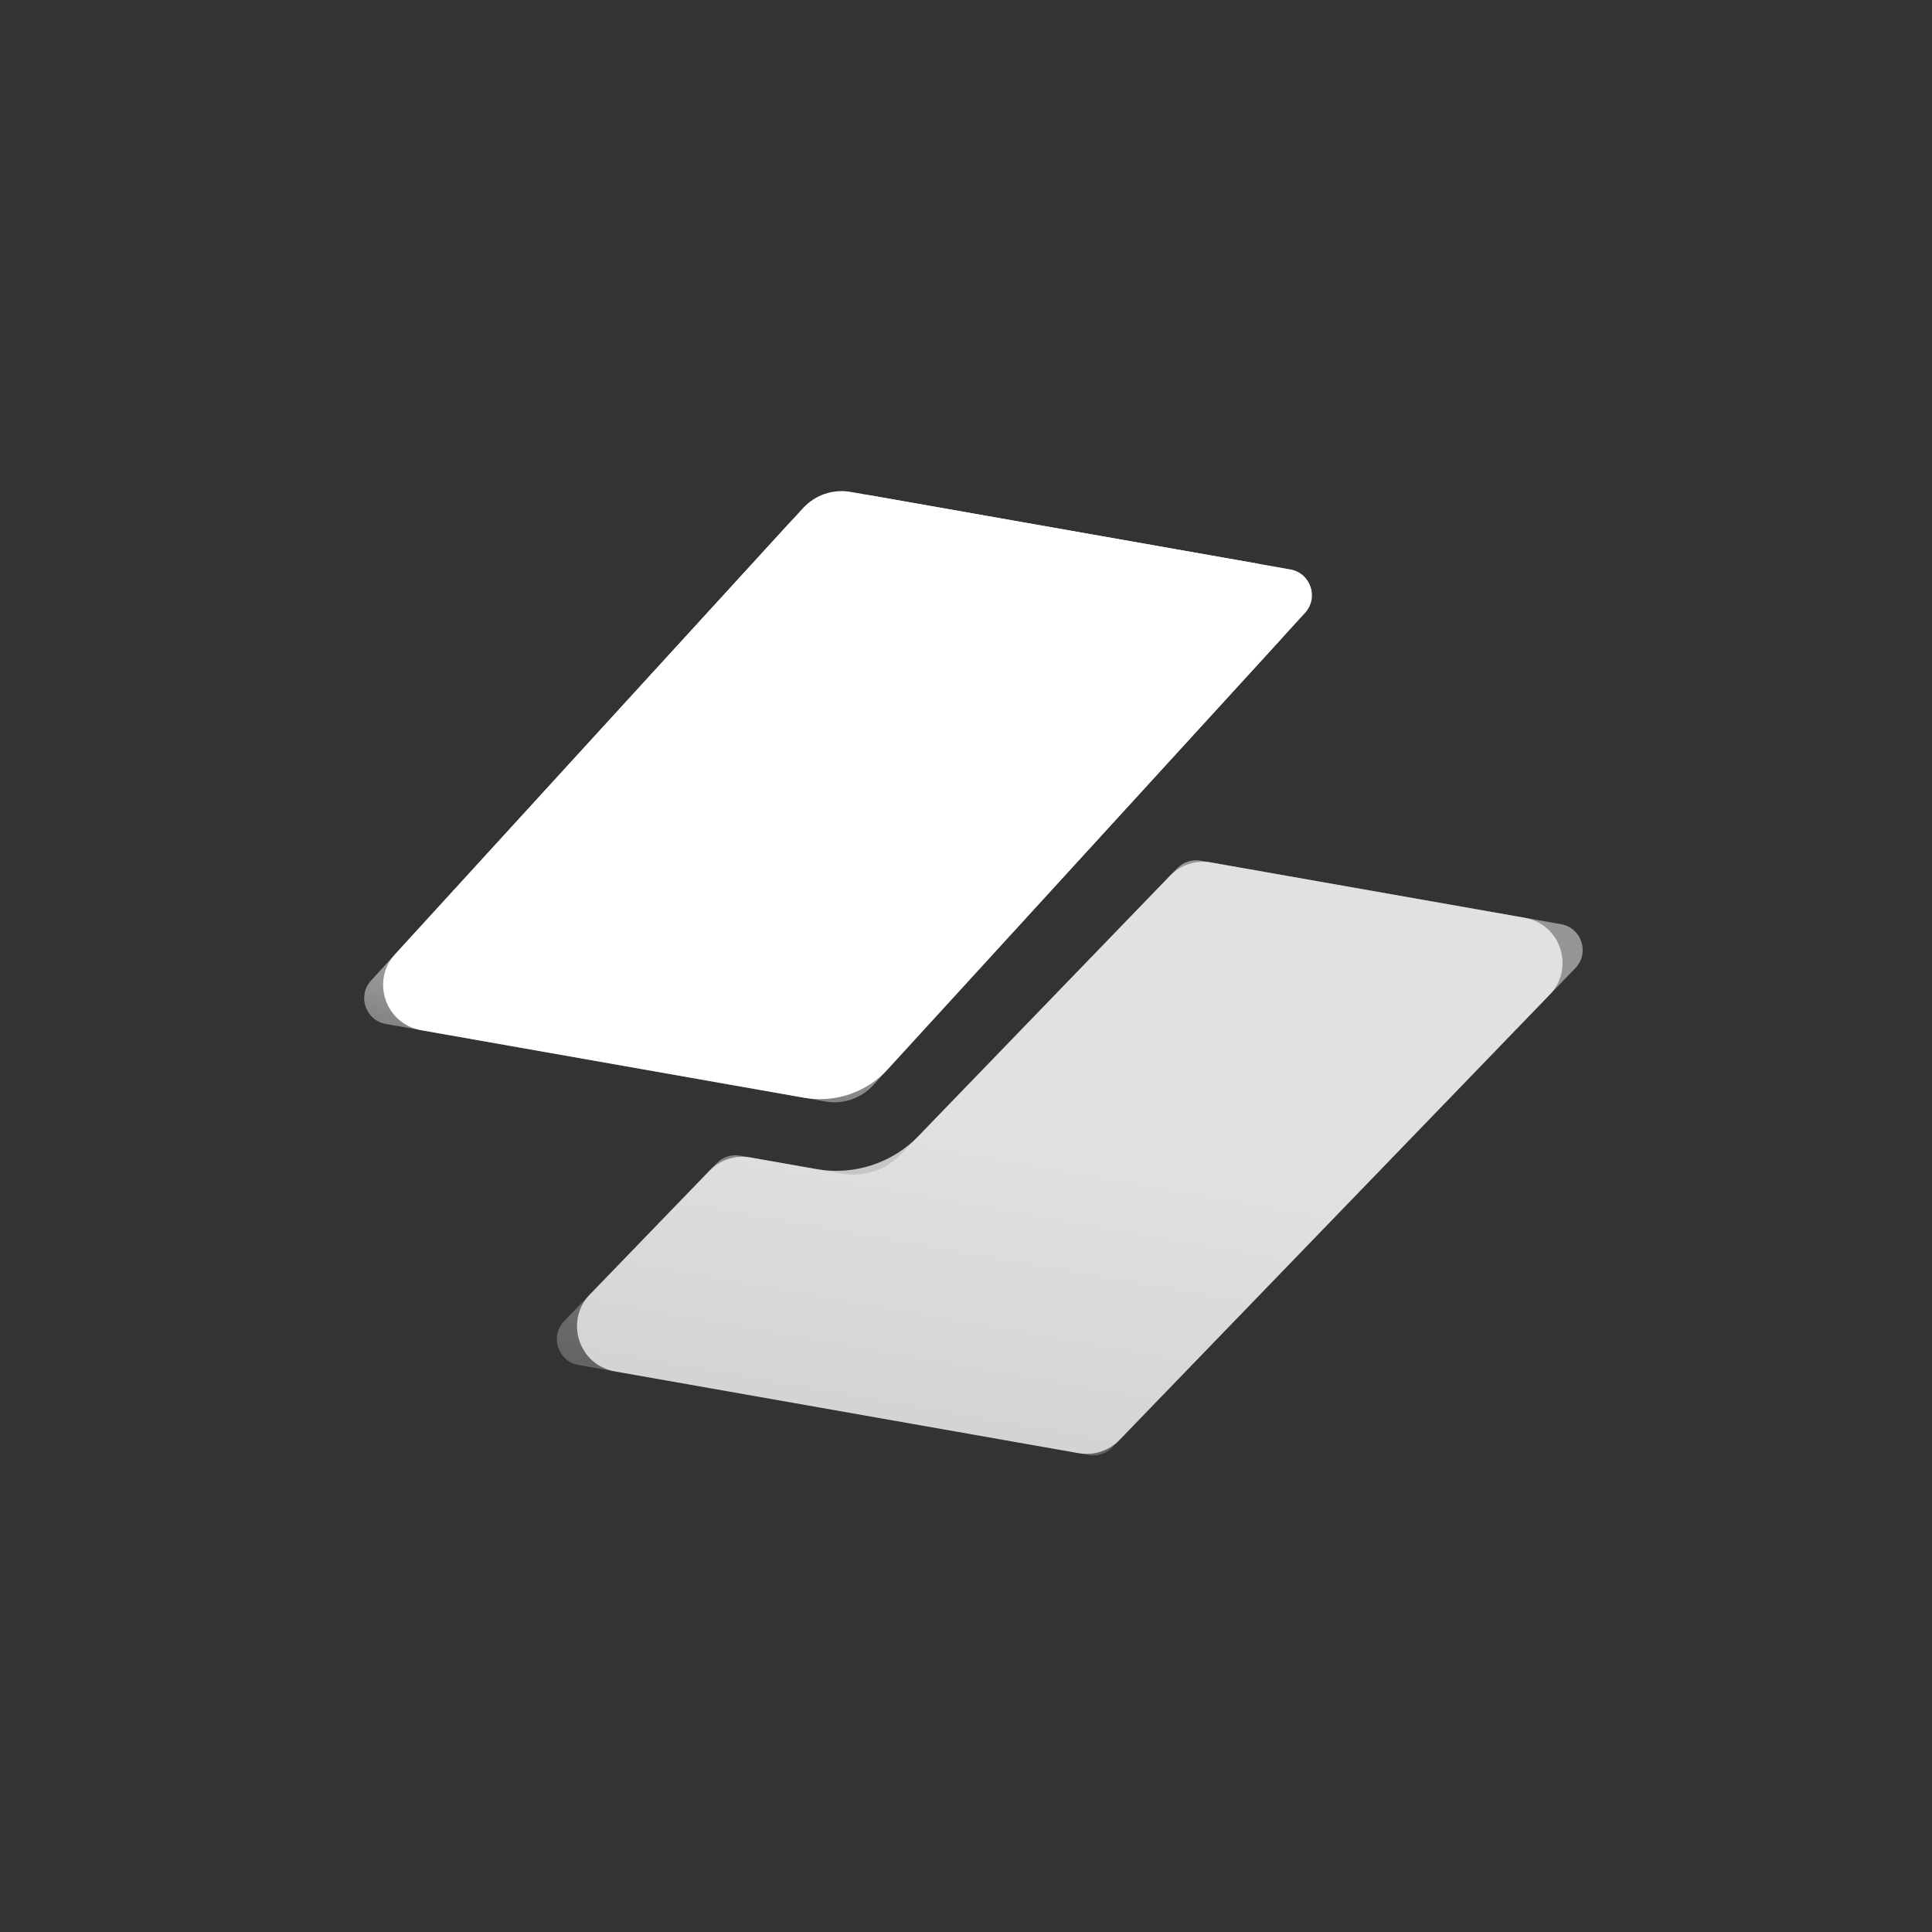
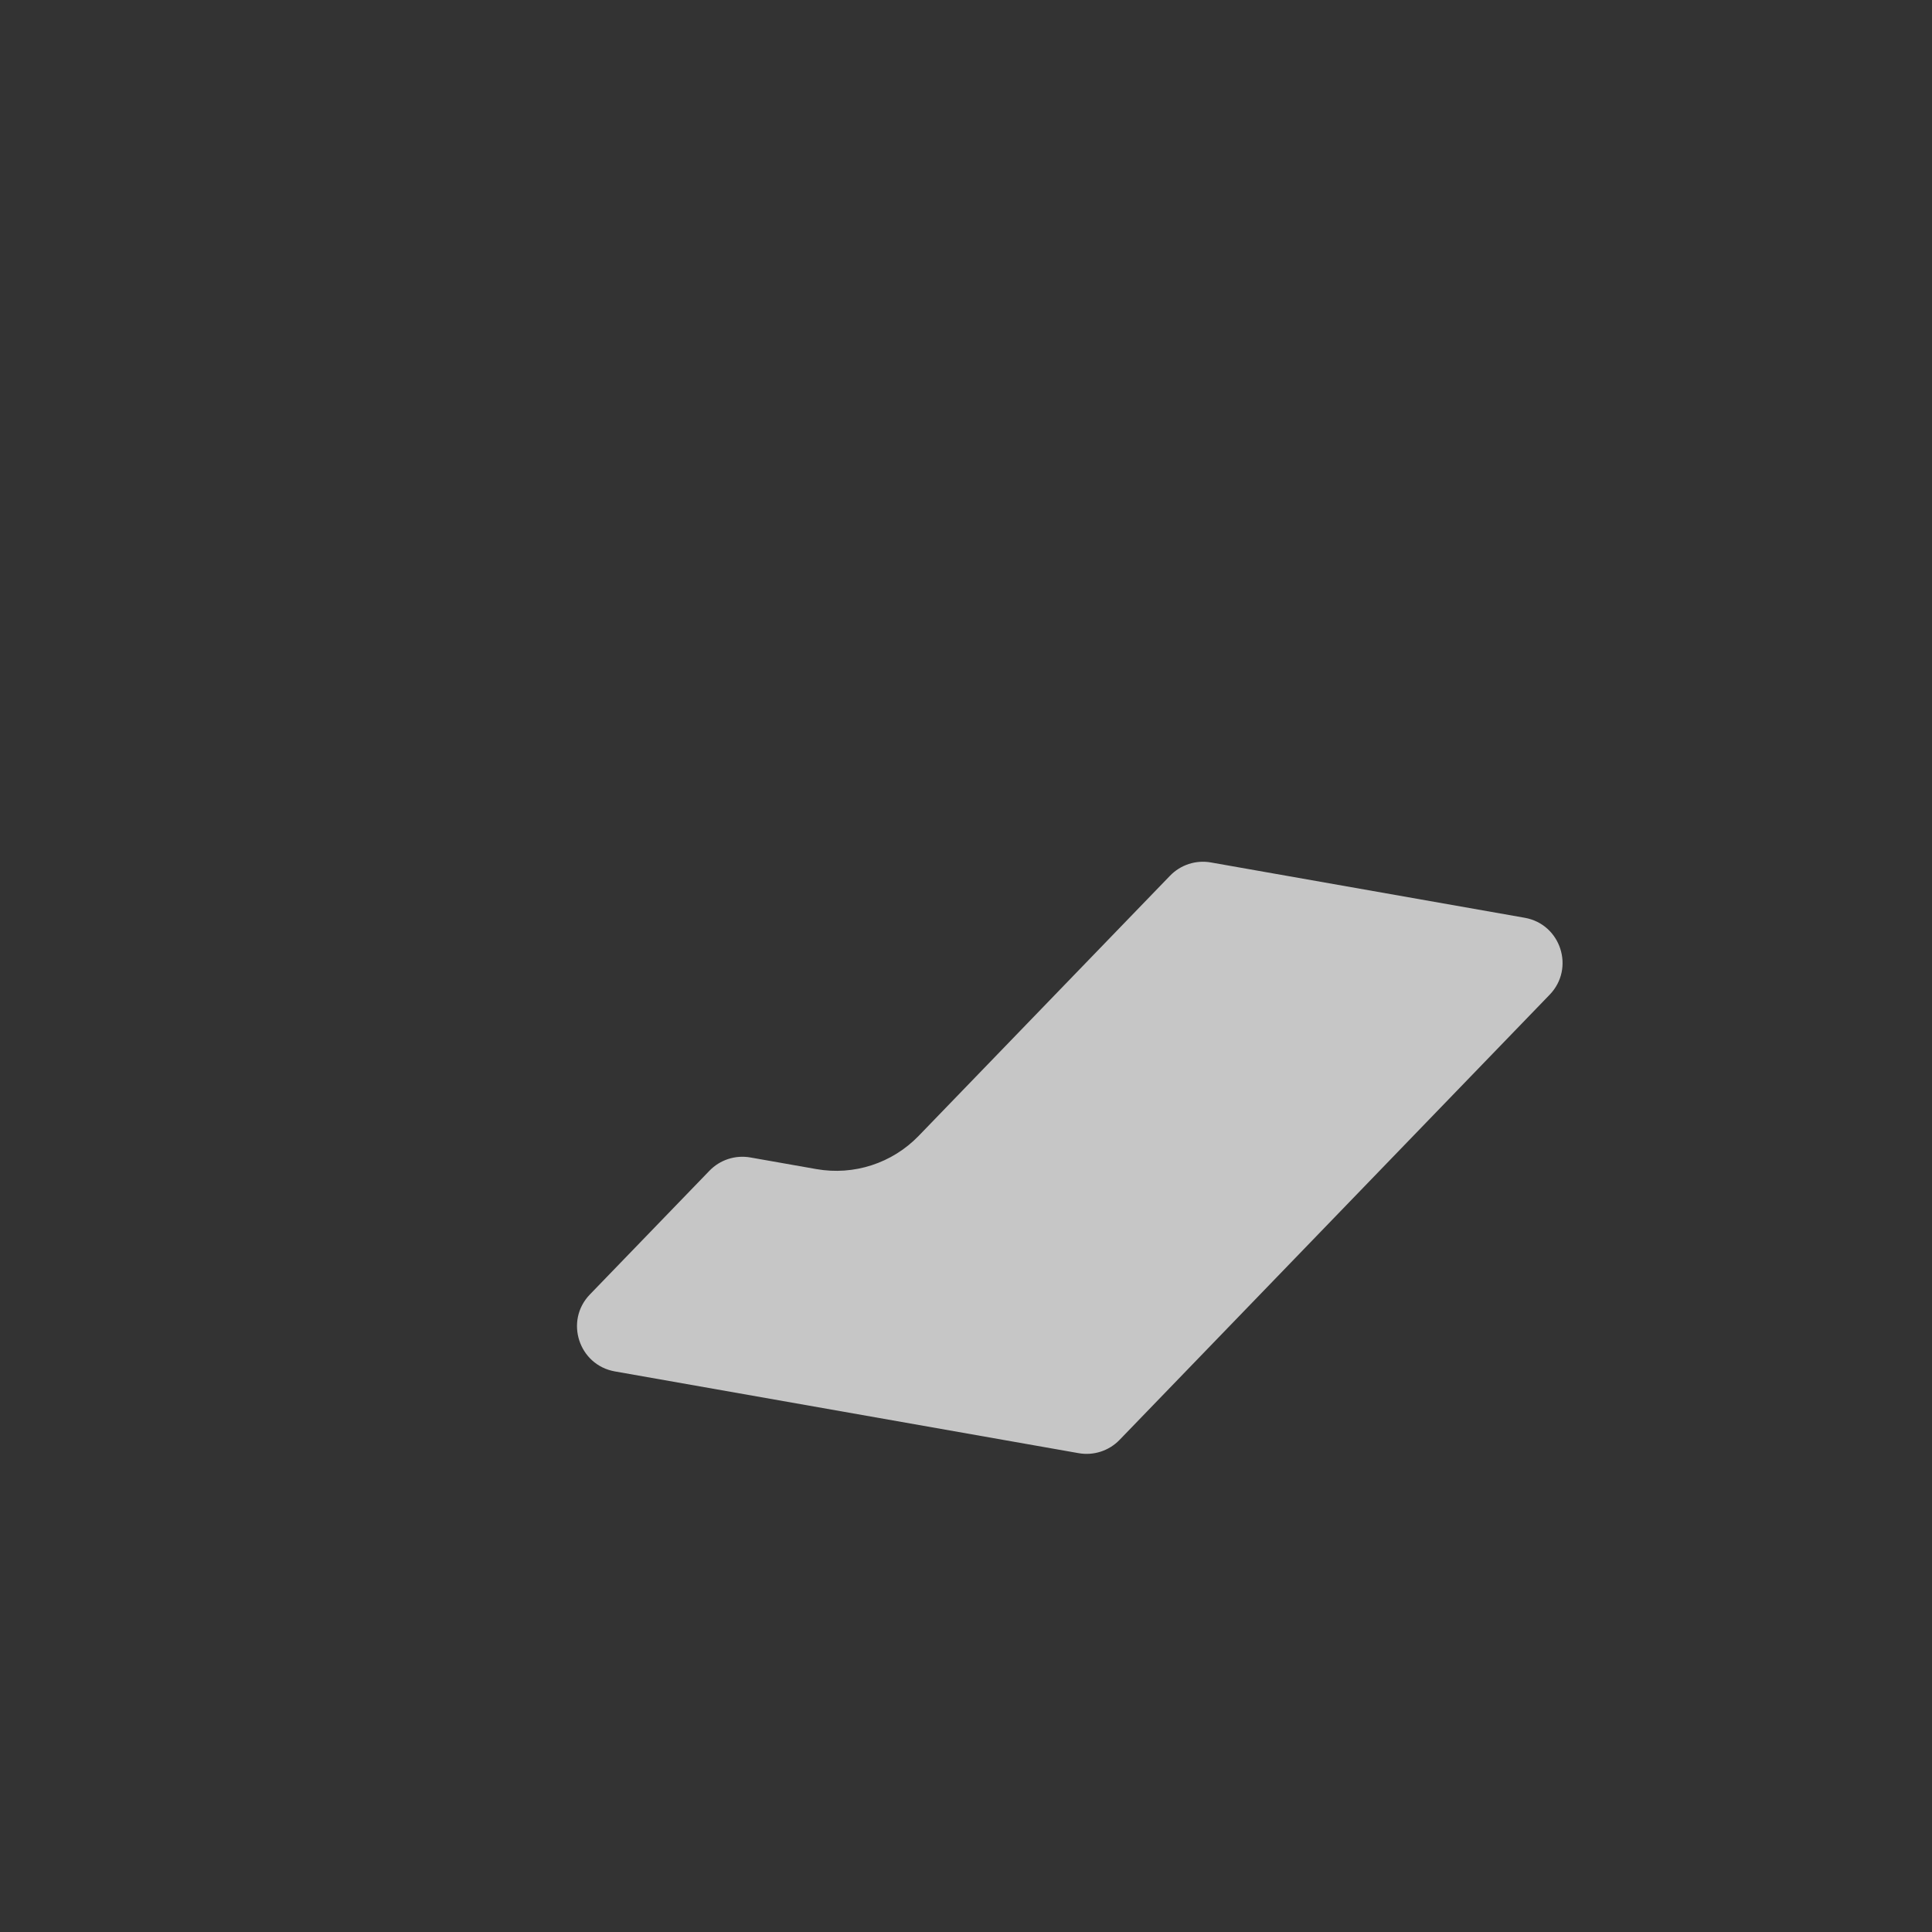
<svg xmlns="http://www.w3.org/2000/svg" width="82" height="82" viewBox="0 0 82 82" fill="none">
  <rect x="0" y="0" width="82" height="82" fill="#333333" stroke="none" />
-   <path d="M31.411 49.049C31.047 48.985 30.675 49.105 30.419 49.371L23.948 56.068C23.329 56.709 23.677 57.78 24.554 57.935L46.217 61.754C46.581 61.819 46.953 61.698 47.209 61.432L66.862 41.091C67.481 40.451 67.133 39.38 66.256 39.225L50.959 36.528C50.595 36.464 50.223 36.584 49.967 36.85L38.221 49.007C37.58 49.671 36.65 49.973 35.741 49.812L31.411 49.049Z" fill="url(#paint0_linear_34_19094)" fill-opacity="0.48" />
-   <path d="M34.082 21.567C34.595 21.006 35.359 20.746 36.108 20.878L54.764 24.167C55.627 24.319 55.983 25.364 55.391 26.011L37.058 46.062C36.545 46.623 35.781 46.883 35.032 46.751L16.376 43.461C15.513 43.309 15.157 42.264 15.749 41.617L34.082 21.567Z" fill="url(#paint1_linear_34_19094)" />
  <path opacity="0.72" d="M31.847 49.126C31.21 49.014 30.56 49.225 30.111 49.69L25.037 54.941C23.955 56.061 24.564 57.936 26.098 58.207L45.781 61.677C46.417 61.79 47.068 61.578 47.517 61.114L65.772 42.219C66.855 41.098 66.246 39.223 64.712 38.953L51.395 36.605C50.758 36.492 50.108 36.704 49.659 37.169L38.99 48.211C37.868 49.372 36.241 49.901 34.65 49.62L31.847 49.126Z" fill="white" />
-   <path d="M33.464 22.242C34.361 21.26 35.699 20.805 37.009 21.037L53.27 23.904C54.781 24.17 55.402 25.999 54.367 27.131L37.676 45.386C36.778 46.368 35.441 46.823 34.131 46.592L17.87 43.724C16.359 43.458 15.737 41.629 16.772 40.497L33.464 22.242Z" fill="white" />
  <defs>
    <linearGradient id="paint0_linear_34_19094" x1="47.634" y1="35.941" x2="40.875" y2="74.27" gradientUnits="userSpaceOnUse">
      <stop offset="0.313" stop-color="white" />
      <stop offset="1" stop-color="white" stop-opacity="0" />
    </linearGradient>
    <linearGradient id="paint1_linear_34_19094" x1="37.798" y1="21.176" x2="31.905" y2="54.6" gradientUnits="userSpaceOnUse">
      <stop offset="0.382" stop-color="white" />
      <stop offset="1" stop-color="white" stop-opacity="0" />
    </linearGradient>
  </defs>
</svg>